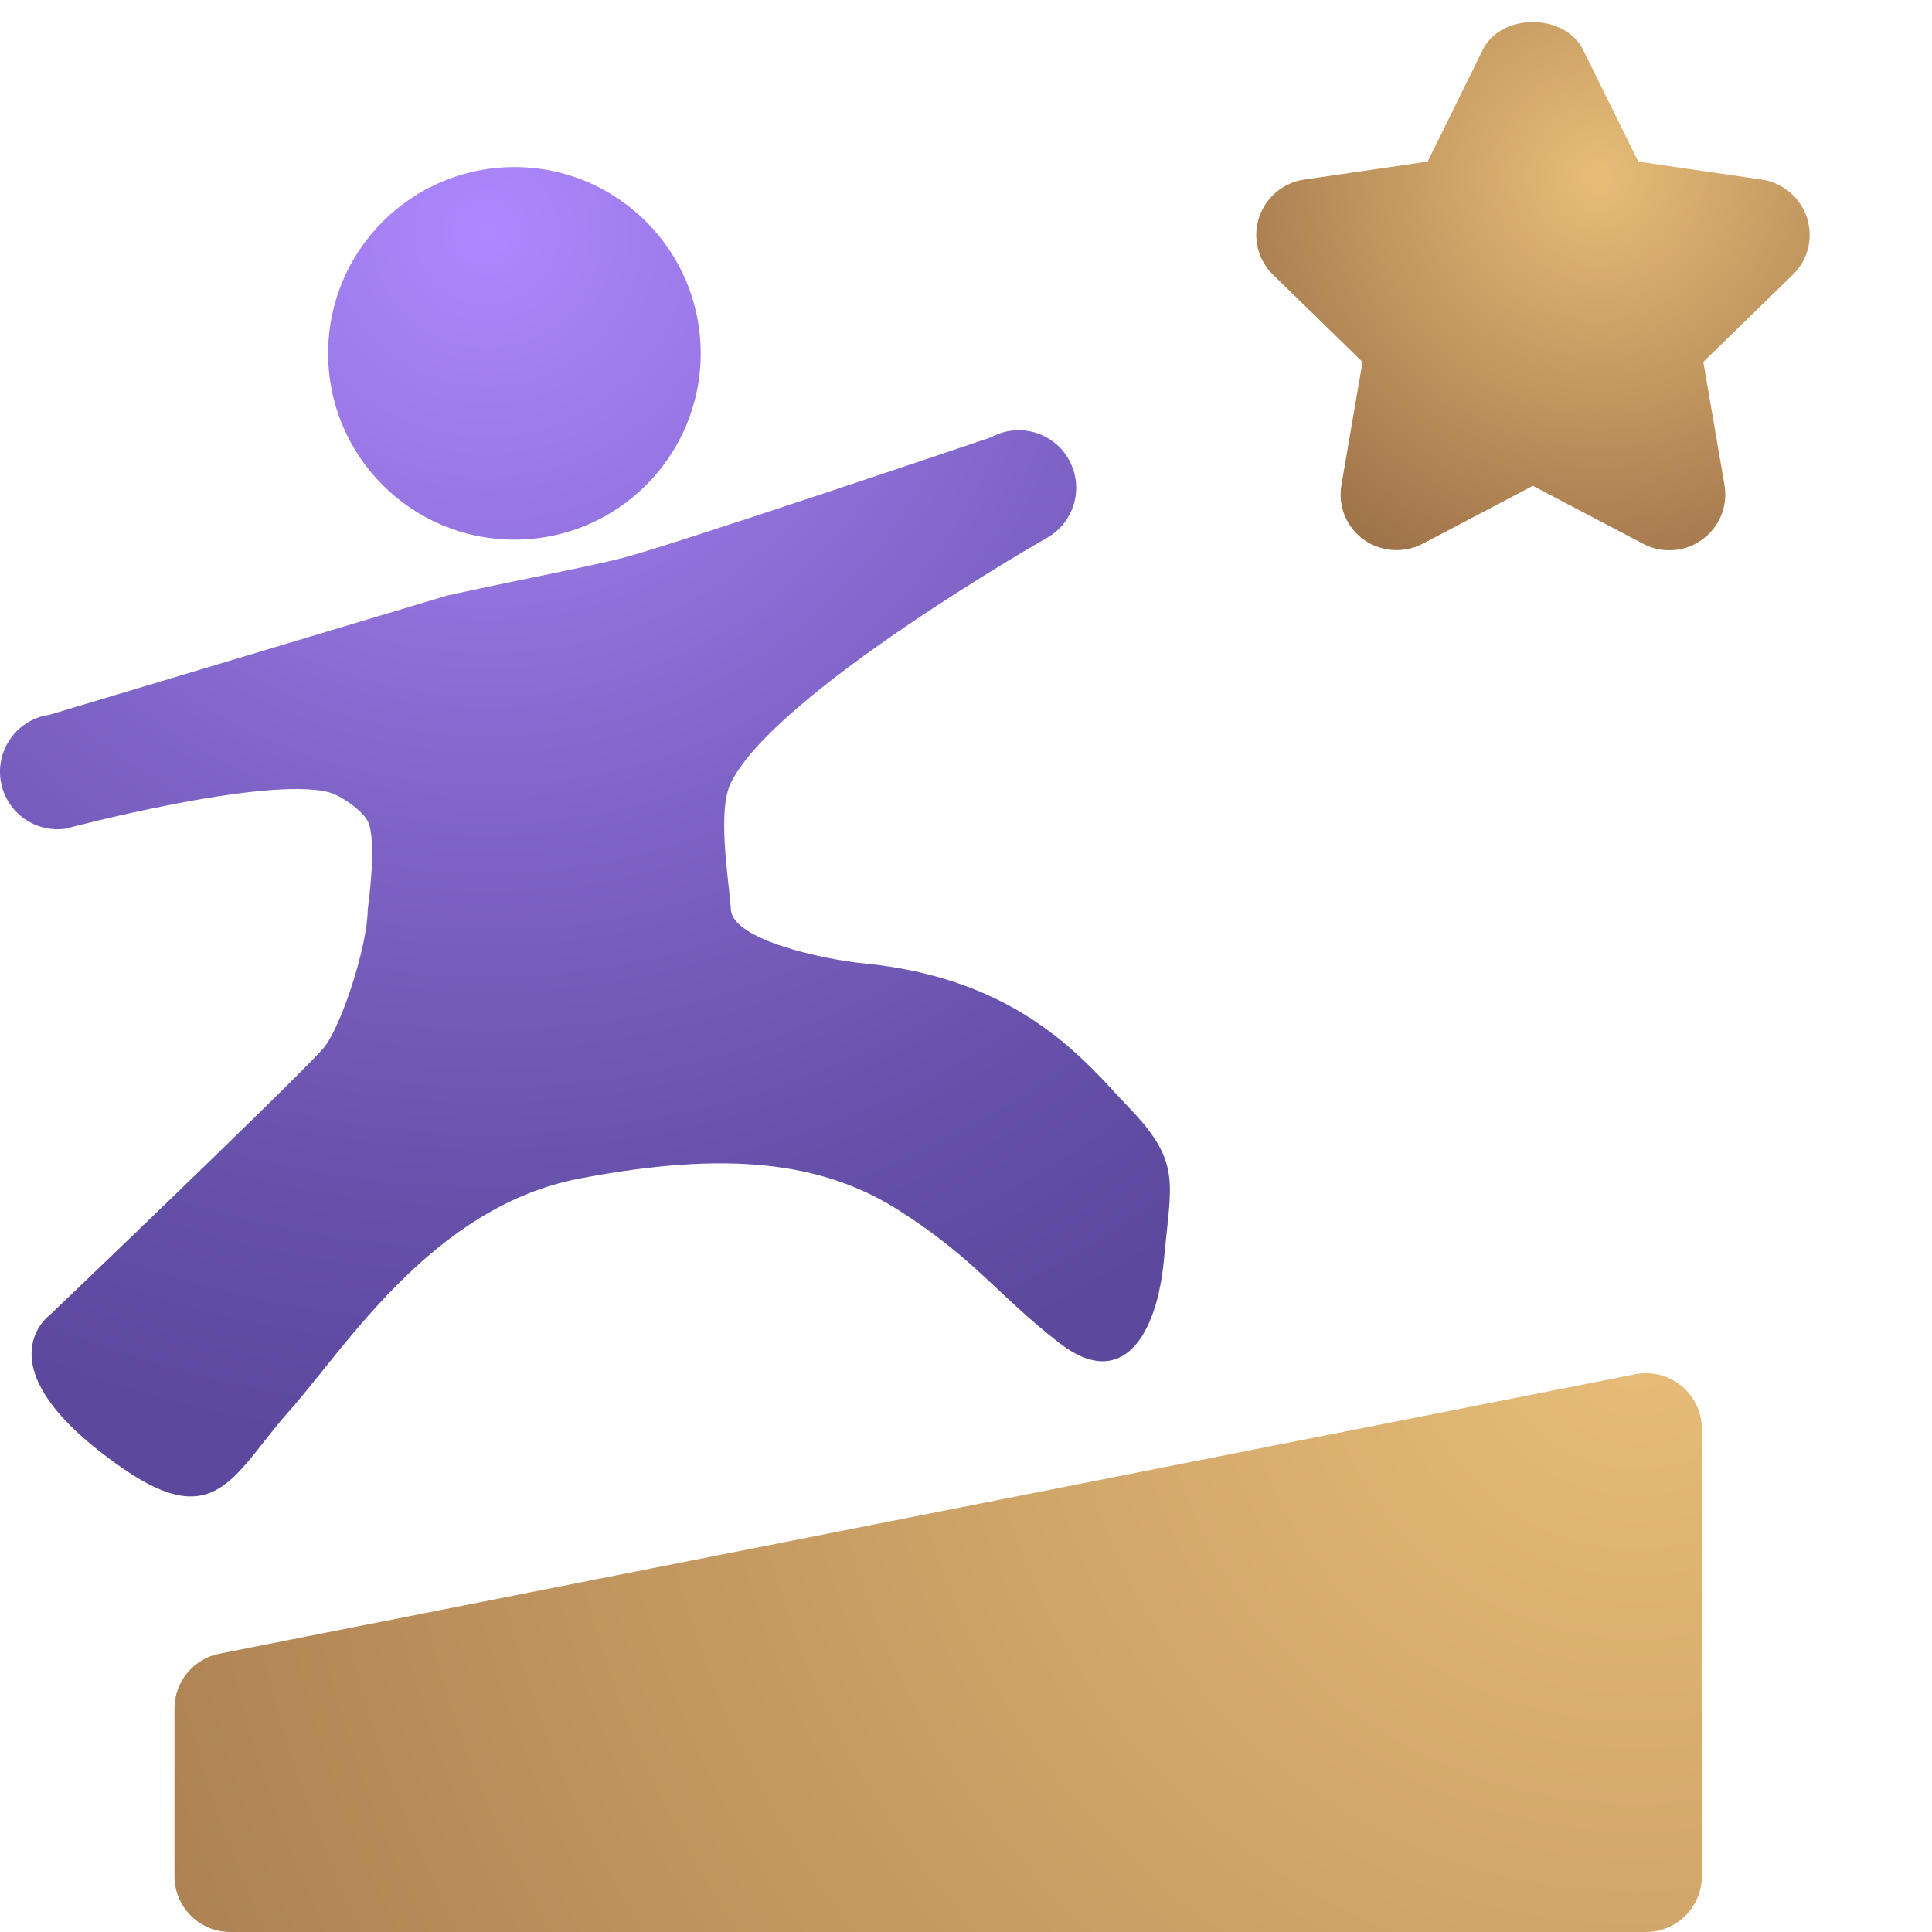
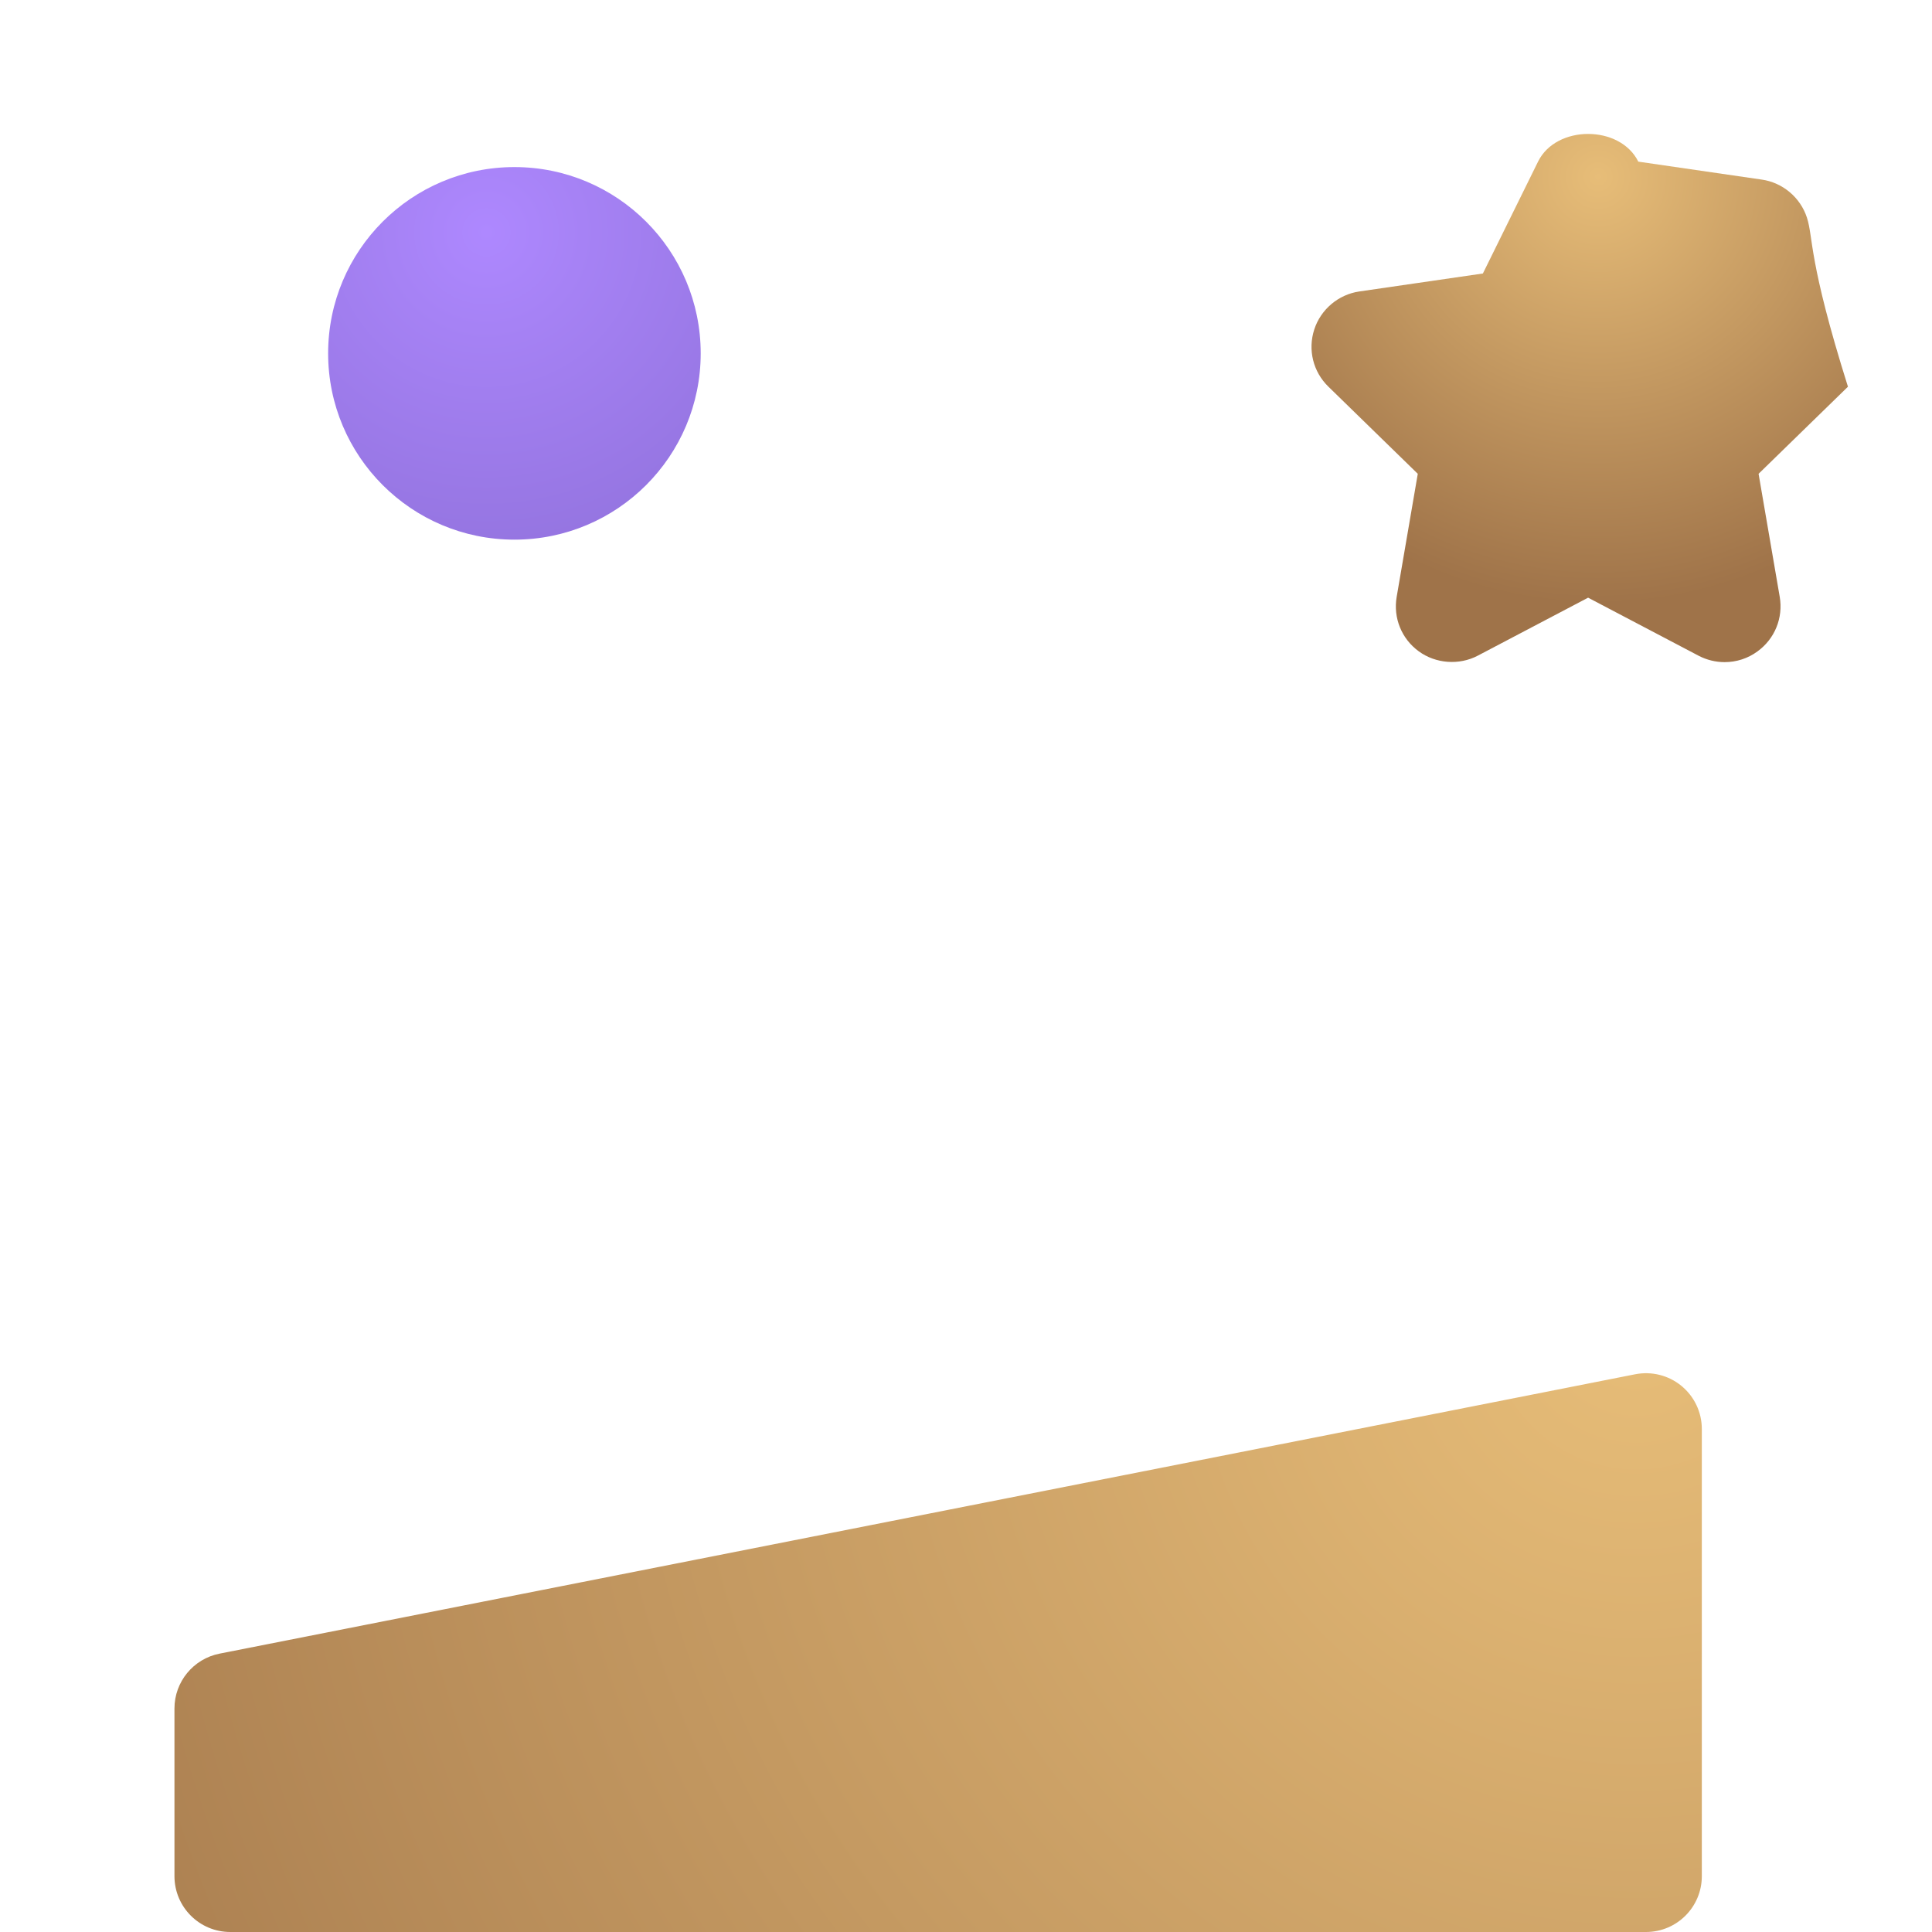
<svg xmlns="http://www.w3.org/2000/svg" version="1.1" id="Слой_1" x="0px" y="0px" width="50px" height="50px" viewBox="0 0 50 50" enable-background="new 0 0 50 50" xml:space="preserve">
  <g>
    <radialGradient id="SVGID_1_" cx="12.629" cy="6.076" r="31.686" gradientUnits="userSpaceOnUse">
      <stop offset="0" style="stop-color:#AE88FF" />
      <stop offset="0.078" style="stop-color:#A682F5" />
      <stop offset="0.497" style="stop-color:#7E63C6" />
      <stop offset="0.818" style="stop-color:#654FA8" />
      <stop offset="1" style="stop-color:#5C489D" />
    </radialGradient>
-     <path fill="url(#SVGID_1_)" d="M29.222,28.669c-1.066-1.107-2.722-3.335-6.869-3.737c-1.021-0.099-3.381-0.601-3.437-1.386   c-0.058-0.82-0.362-2.55,0-3.288c1.137-2.32,8.169-6.334,8.169-6.334c0.72-0.398,0.979-1.304,0.58-2.022   c-0.397-0.72-1.305-0.98-2.022-0.582c0,0-8.352,2.825-9.558,3.127c-0.963,0.242-2.291,0.482-4.511,0.965l-10.29,3.086   c-0.815,0.113-1.382,0.863-1.27,1.679c0.113,0.813,0.864,1.383,1.678,1.27c0,0,5.147-1.371,6.813-0.945   c0.304,0.078,0.87,0.467,1.011,0.748c0.258,0.513,0,2.296,0,2.296c0,0.914-0.693,3.086-1.175,3.616   c-0.904,0.994-7.05,6.869-7.05,6.869s-1.898,1.355,1.898,3.977C5.611,39.681,6.054,38.127,7.5,36.5s3.704-5.276,7.5-6   c3.796-0.723,6.266-0.445,8.255,0.819c1.988,1.266,2.53,2.17,4.157,3.435c1.627,1.266,2.531-0.181,2.712-2.169   S30.583,30.083,29.222,28.669z" />
    <radialGradient id="SVGID_2_" cx="12.59" cy="6.011" r="31.977" gradientUnits="userSpaceOnUse">
      <stop offset="0" style="stop-color:#AE88FF" />
      <stop offset="0.078" style="stop-color:#A682F5" />
      <stop offset="0.497" style="stop-color:#7E63C6" />
      <stop offset="0.818" style="stop-color:#654FA8" />
      <stop offset="1" style="stop-color:#5C489D" />
    </radialGradient>
    <circle fill="url(#SVGID_2_)" cx="13.313" cy="9.145" r="4.821" />
  </g>
  <radialGradient id="SVGID_3_" cx="42.355" cy="34.213" r="51.316" gradientUnits="userSpaceOnUse">
    <stop offset="0" style="stop-color:#E7BD78" />
    <stop offset="1" style="stop-color:#9F7349" />
  </radialGradient>
  <path fill="url(#SVGID_3_)" d="M43.516,35.867c-0.335-0.275-0.771-0.384-1.198-0.301L5.682,42.796  c-0.678,0.134-1.167,0.729-1.167,1.419v4.339c0,0.8,0.647,1.446,1.446,1.446h36.636c0.799,0,1.446-0.646,1.446-1.446V36.984  C44.044,36.552,43.851,36.143,43.516,35.867z" />
  <radialGradient id="SVGID_4_" cx="41.359" cy="4.574" r="11.069" gradientUnits="userSpaceOnUse">
    <stop offset="0" style="stop-color:#E7BD78" />
    <stop offset="1" style="stop-color:#9F7349" />
  </radialGradient>
-   <path fill="url(#SVGID_4_)" d="M46.763,5.631c-0.169-0.519-0.626-0.905-1.167-0.983l-3.197-0.465l-1.43-2.895  c-0.472-0.955-2.125-0.956-2.594-0.001l-1.428,2.896l-3.198,0.465c-0.54,0.078-0.998,0.464-1.166,0.984  c-0.171,0.528-0.029,1.096,0.367,1.481l2.312,2.254l-0.546,3.183c-0.094,0.547,0.127,1.089,0.574,1.413  c0.437,0.318,1.041,0.364,1.524,0.111l2.856-1.501l2.863,1.504c0.206,0.107,0.438,0.164,0.669,0.164  c0.308,0,0.604-0.096,0.849-0.276c0.451-0.326,0.671-0.868,0.578-1.415l-0.547-3.183l2.313-2.254  C46.792,6.728,46.934,6.16,46.763,5.631z" />
+   <path fill="url(#SVGID_4_)" d="M46.763,5.631c-0.169-0.519-0.626-0.905-1.167-0.983l-3.197-0.465c-0.472-0.955-2.125-0.956-2.594-0.001l-1.428,2.896l-3.198,0.465c-0.54,0.078-0.998,0.464-1.166,0.984  c-0.171,0.528-0.029,1.096,0.367,1.481l2.312,2.254l-0.546,3.183c-0.094,0.547,0.127,1.089,0.574,1.413  c0.437,0.318,1.041,0.364,1.524,0.111l2.856-1.501l2.863,1.504c0.206,0.107,0.438,0.164,0.669,0.164  c0.308,0,0.604-0.096,0.849-0.276c0.451-0.326,0.671-0.868,0.578-1.415l-0.547-3.183l2.313-2.254  C46.792,6.728,46.934,6.16,46.763,5.631z" />
</svg>